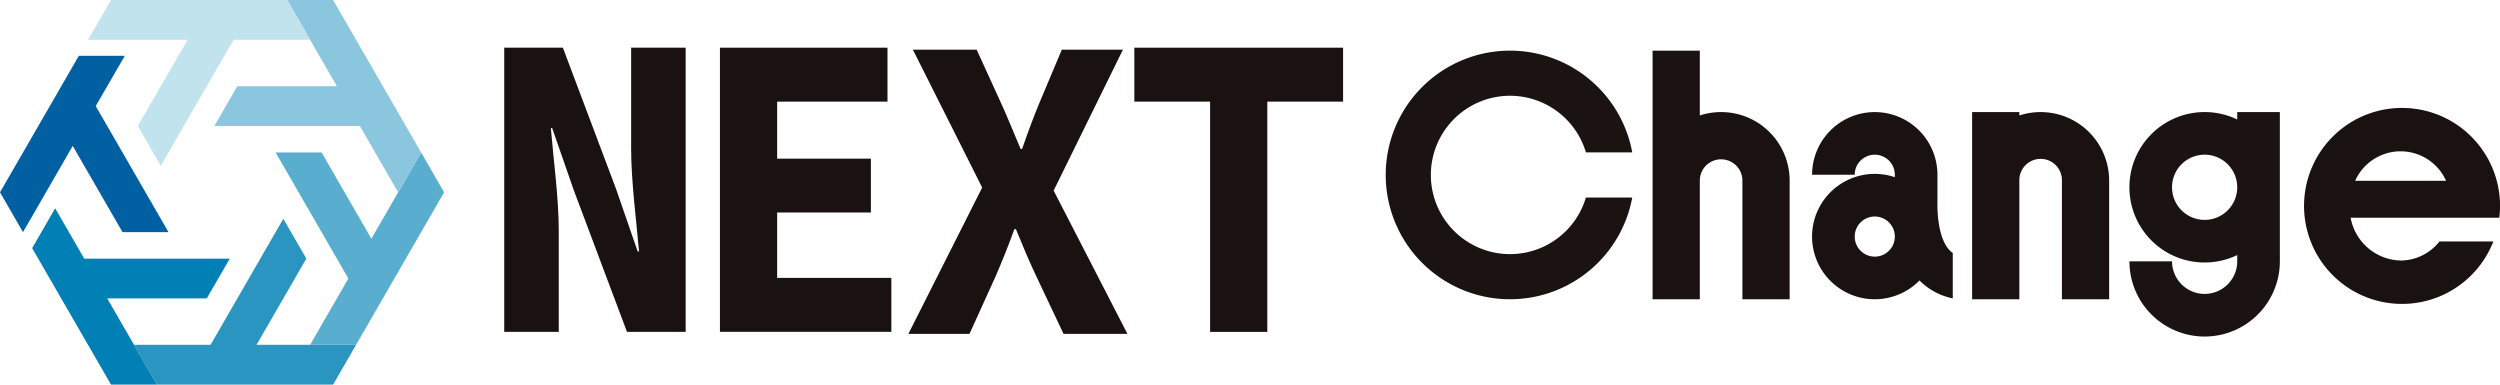
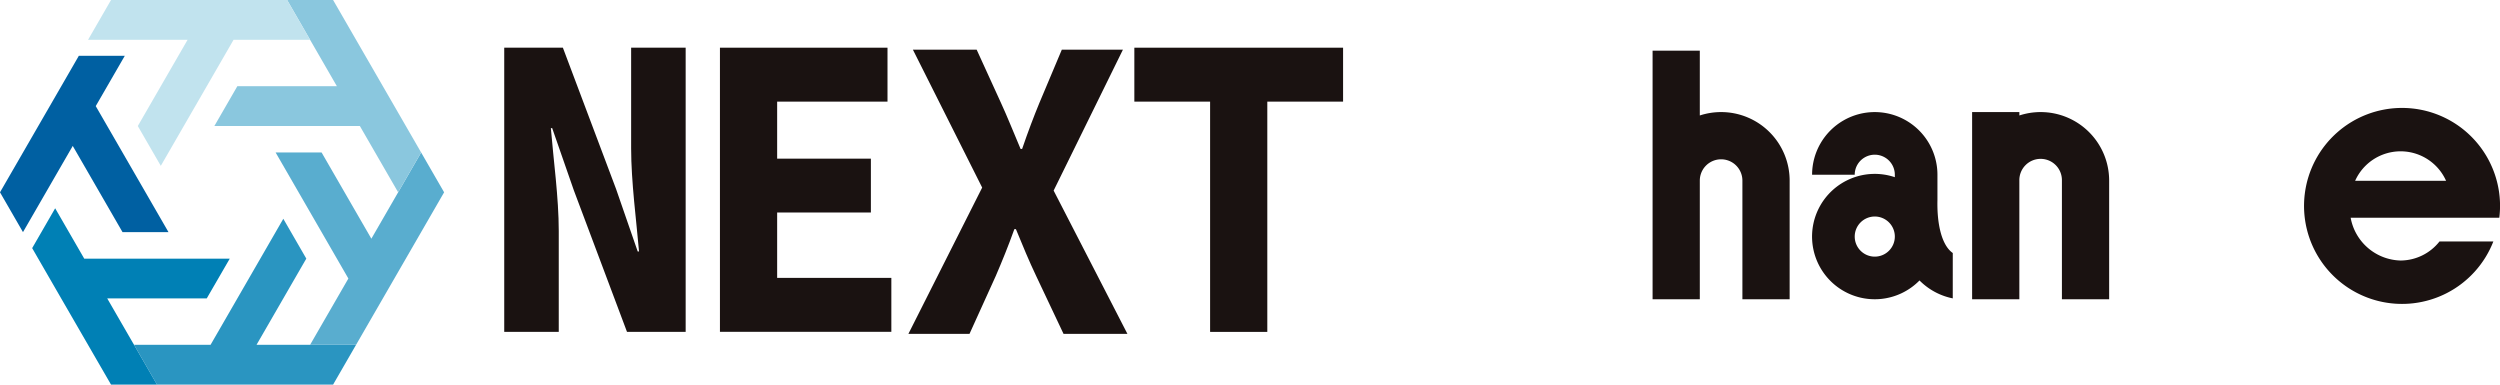
<svg xmlns="http://www.w3.org/2000/svg" width="260" height="40" viewBox="0 0 260 40">
  <g transform="translate(-168 -530)">
    <path d="M189.9,565.859h-7.961L184.328,570h18.313l2.391-4.141H194.68l5.176-8.964-2.391-4.142Z" fill="#2a95c1" />
    <path d="M204.23,558.966l-3.98,6.895h4.781l1.59-2.754,2.391-4.141L214.188,550l-2.39-4.141-5.176,8.965-5.176-8.965h-4.781Z" fill="#59adcf" />
    <path d="M205.426,543.106,209.407,550l2.391-4.141-1.59-2.754-2.391-4.141L202.641,530h-4.781l5.176,8.965H192.684l-2.391,4.141Z" fill="#8ac7de" />
    <path d="M191.895,556.9H176.761l-3.024-5.238-2.391,4.142.633,1.1,2.391,4.142L179.547,570h4.781l-5.176-8.964H189.5Z" fill="#0080b5" />
    <path d="M180.981,535.8H176.2l-.634,1.1-2.391,4.141L168,550l2.39,4.141,5.176-8.966,5.176,8.966h4.781l-7.566-13.106Z" fill="#0060a2" />
    <path d="M192.29,534.142h7.961L197.86,530H179.547l-2.391,4.142h10.352l-5.176,8.964,2.391,4.141Z" fill="#c1e3ee" />
-     <path d="M332.935,550.541a8.234,8.234,0,1,1,0-4.693h4.819a12.927,12.927,0,1,0,0,4.693Z" fill="#1b1311" />
    <path d="M346.995,541.656a7.126,7.126,0,0,0-2.215.353v-6.741h-4.911v25.854h4.911V548.783a2.215,2.215,0,0,1,4.43,0v12.339h4.913V548.783A7.127,7.127,0,0,0,346.995,541.656Z" fill="#1a1211" />
    <path d="M417.809,541.225a10.191,10.191,0,1,0,9.5,13.886h-5.6a5.187,5.187,0,0,1-4.041,1.983,5.418,5.418,0,0,1-5.2-4.447h15.46a10.416,10.416,0,0,0,.077-1.231A10.192,10.192,0,0,0,417.809,541.225Zm-4.874,7.576a5.18,5.18,0,0,1,9.456,0Z" fill="#1a1211" />
    <path d="M380.228,541.656a7.11,7.11,0,0,0-2.214.353v-.353H373.1v19.466h4.912V548.783a2.214,2.214,0,1,1,4.427,0v12.339h4.913V548.783A7.126,7.126,0,0,0,380.228,541.656Z" fill="#1a1211" />
-     <path d="M400.672,541.656v.771a7.823,7.823,0,1,0,0,14.1v.65a3.389,3.389,0,0,1-6.779,0h-4.432a7.822,7.822,0,0,0,15.644,0V541.656Zm-3.389,11.213a3.391,3.391,0,1,1,3.389-3.391A3.394,3.394,0,0,1,397.283,552.869Z" fill="#1b1311" />
    <path d="M371.088,556.313a2.057,2.057,0,0,1-.309-.263c-.874-.894-1.342-2.8-1.285-5.245v-2.63a6.518,6.518,0,1,0-13.036,0h4.432a2.086,2.086,0,1,1,4.172,0v.253a6.519,6.519,0,1,0,2.567,10.739,6.747,6.747,0,0,0,3.458,1.864Zm-8.111.377a2.086,2.086,0,1,1,2.086-2.087A2.089,2.089,0,0,1,362.977,556.69Z" fill="#1a1211" />
    <path d="M220.44,534.96h6.1l5.531,14.694,2.25,6.5h.139c-.267-3.112-.822-7.254-.822-10.743V534.96h5.671v29.557h-6.1l-5.531-14.727-2.25-6.463h-.139c.267,3.268.822,7.228.822,10.7v10.485H220.44Z" fill="#1a1211" />
    <path d="M242.874,534.96H260.3v5.609H248.824V546.5h9.748V552.1h-9.748v6.8H260.7v5.609H242.874Z" fill="#1a1211" />
    <path d="M270.146,549.508l-7.206-14.345h6.632l2.547,5.578c.627,1.361,1.232,2.88,2.021,4.747h.161c.639-1.867,1.222-3.386,1.78-4.747l2.349-5.578h6.355l-7.207,14.658,7.673,14.9h-6.644l-2.846-6.019c-.727-1.529-1.365-3.059-2.107-4.873h-.161c-.65,1.814-1.278,3.344-1.934,4.873l-2.731,6.019h-6.355Z" fill="#1a1211" />
    <path d="M293.851,540.569h-7.879V534.96H307.68v5.609H299.8v23.948h-5.949Z" fill="#1a1211" />
  </g>
</svg>